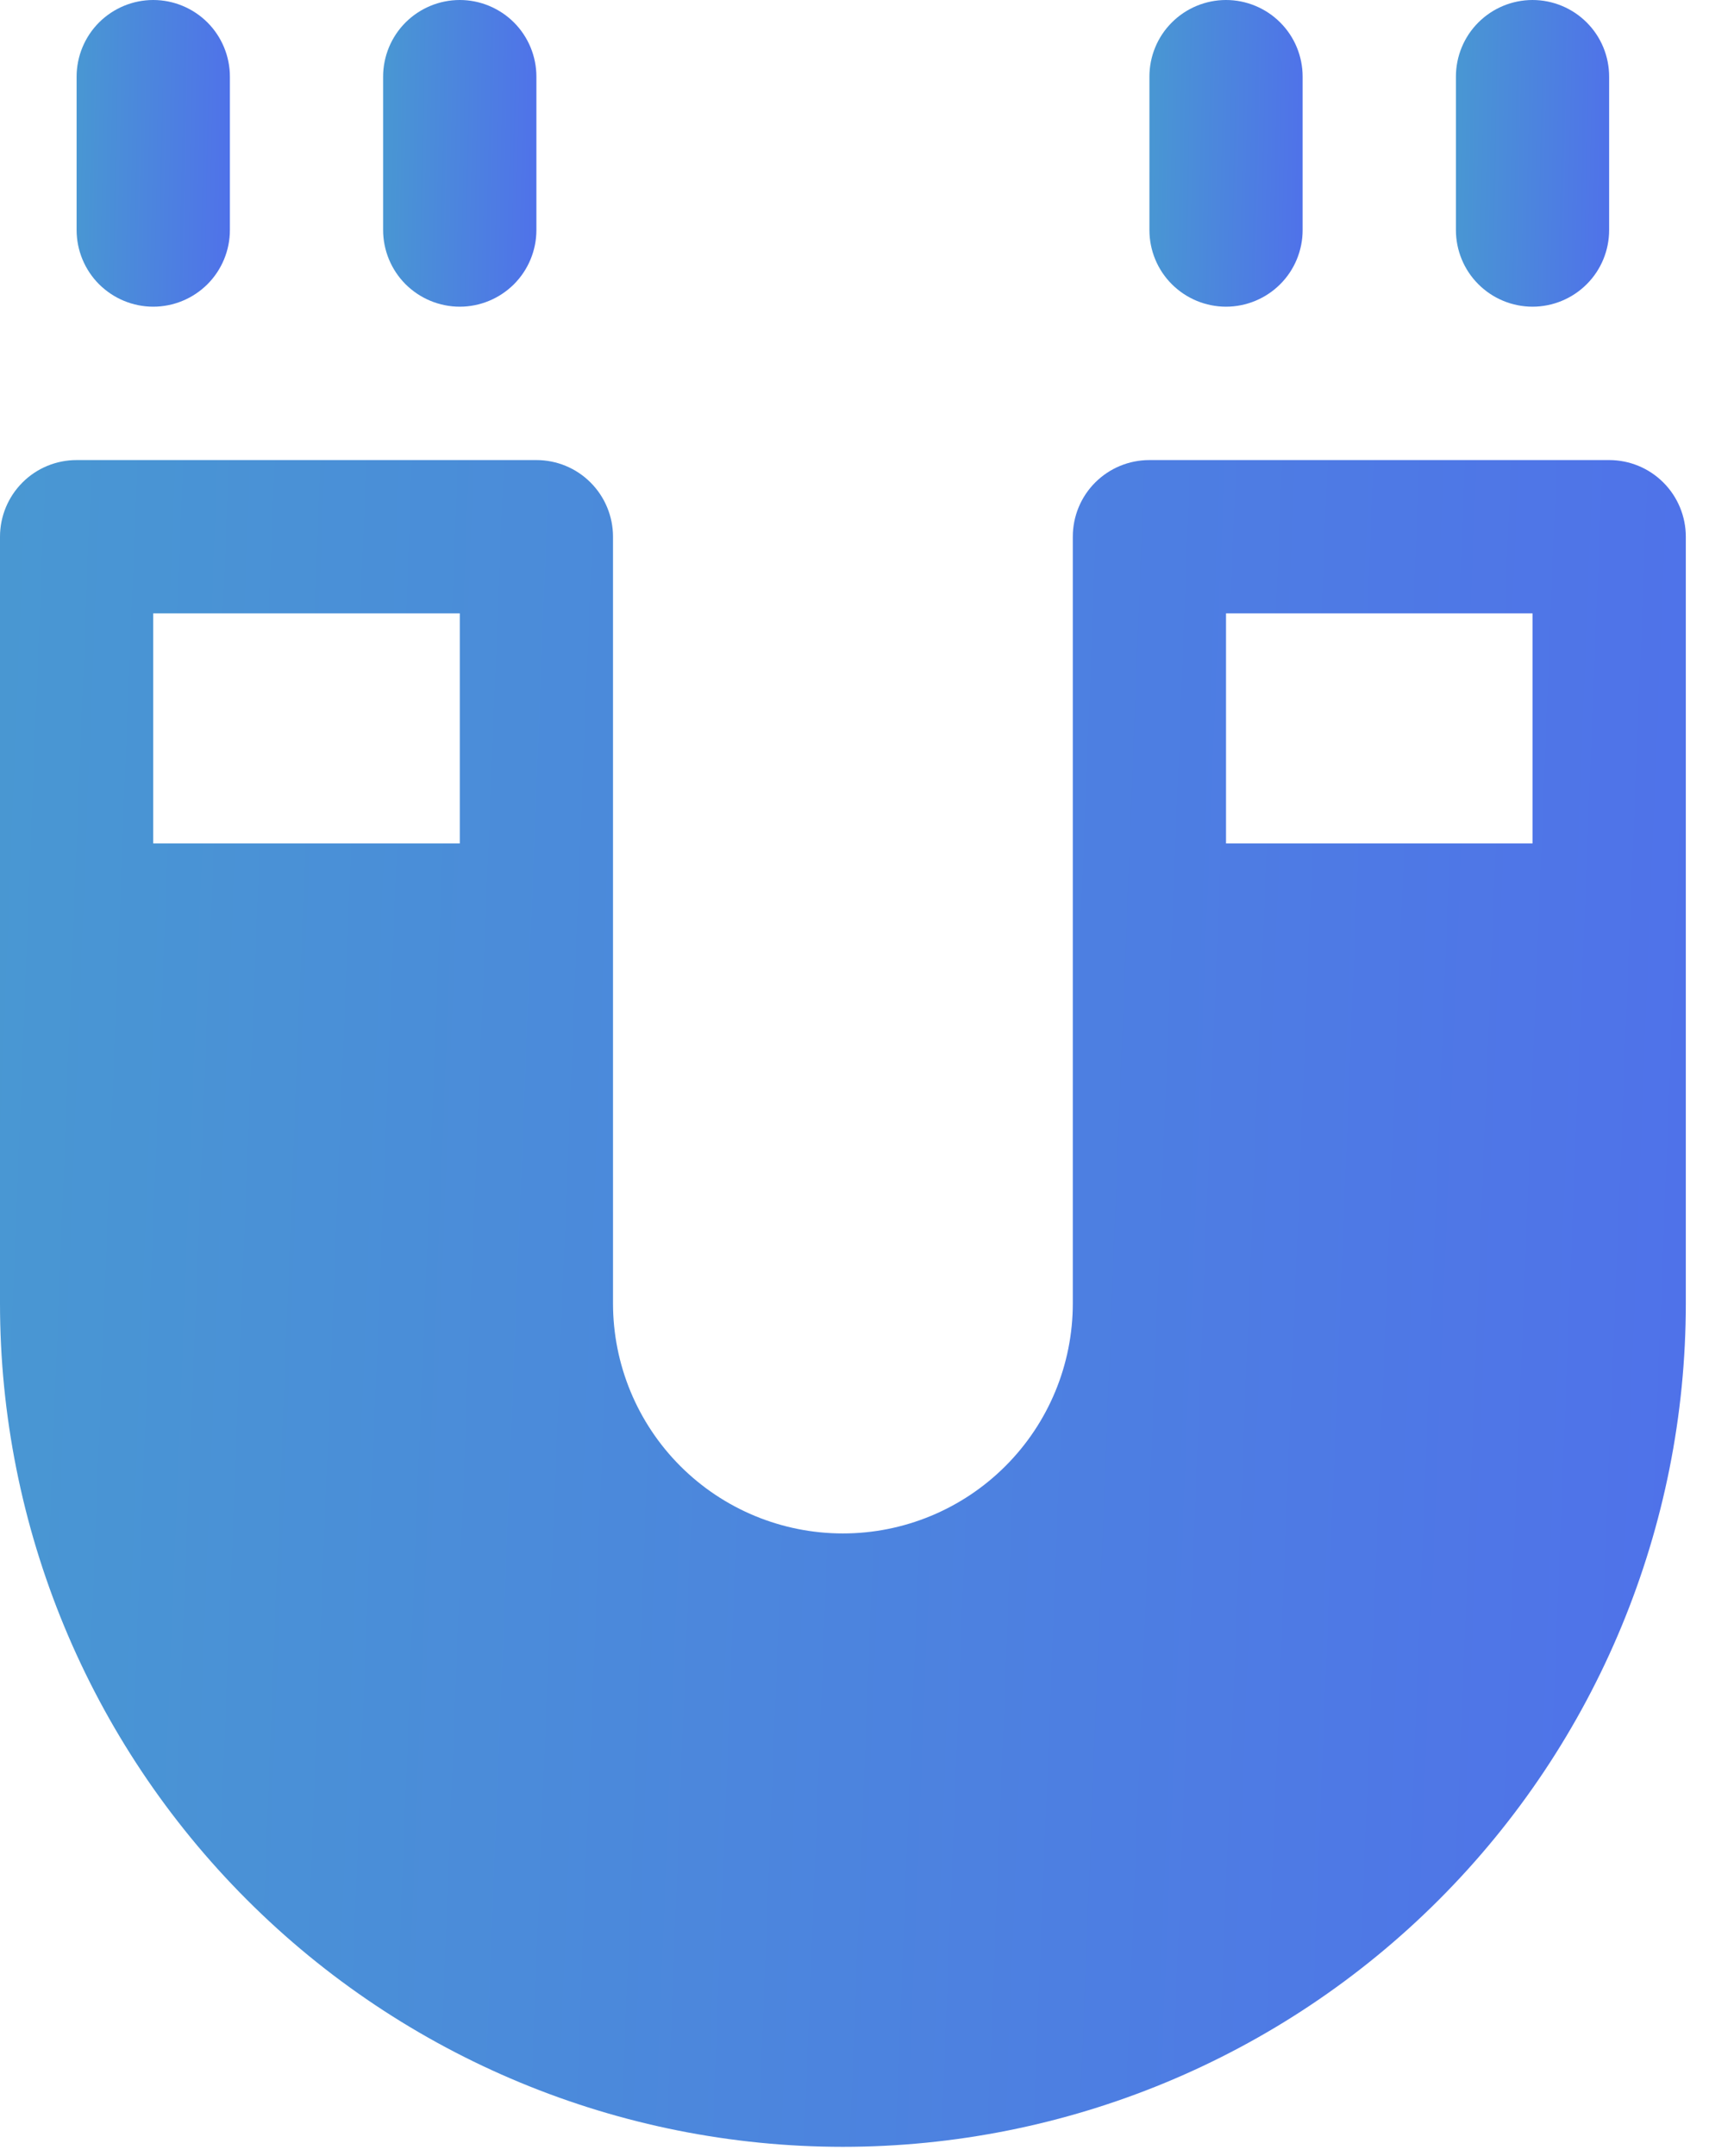
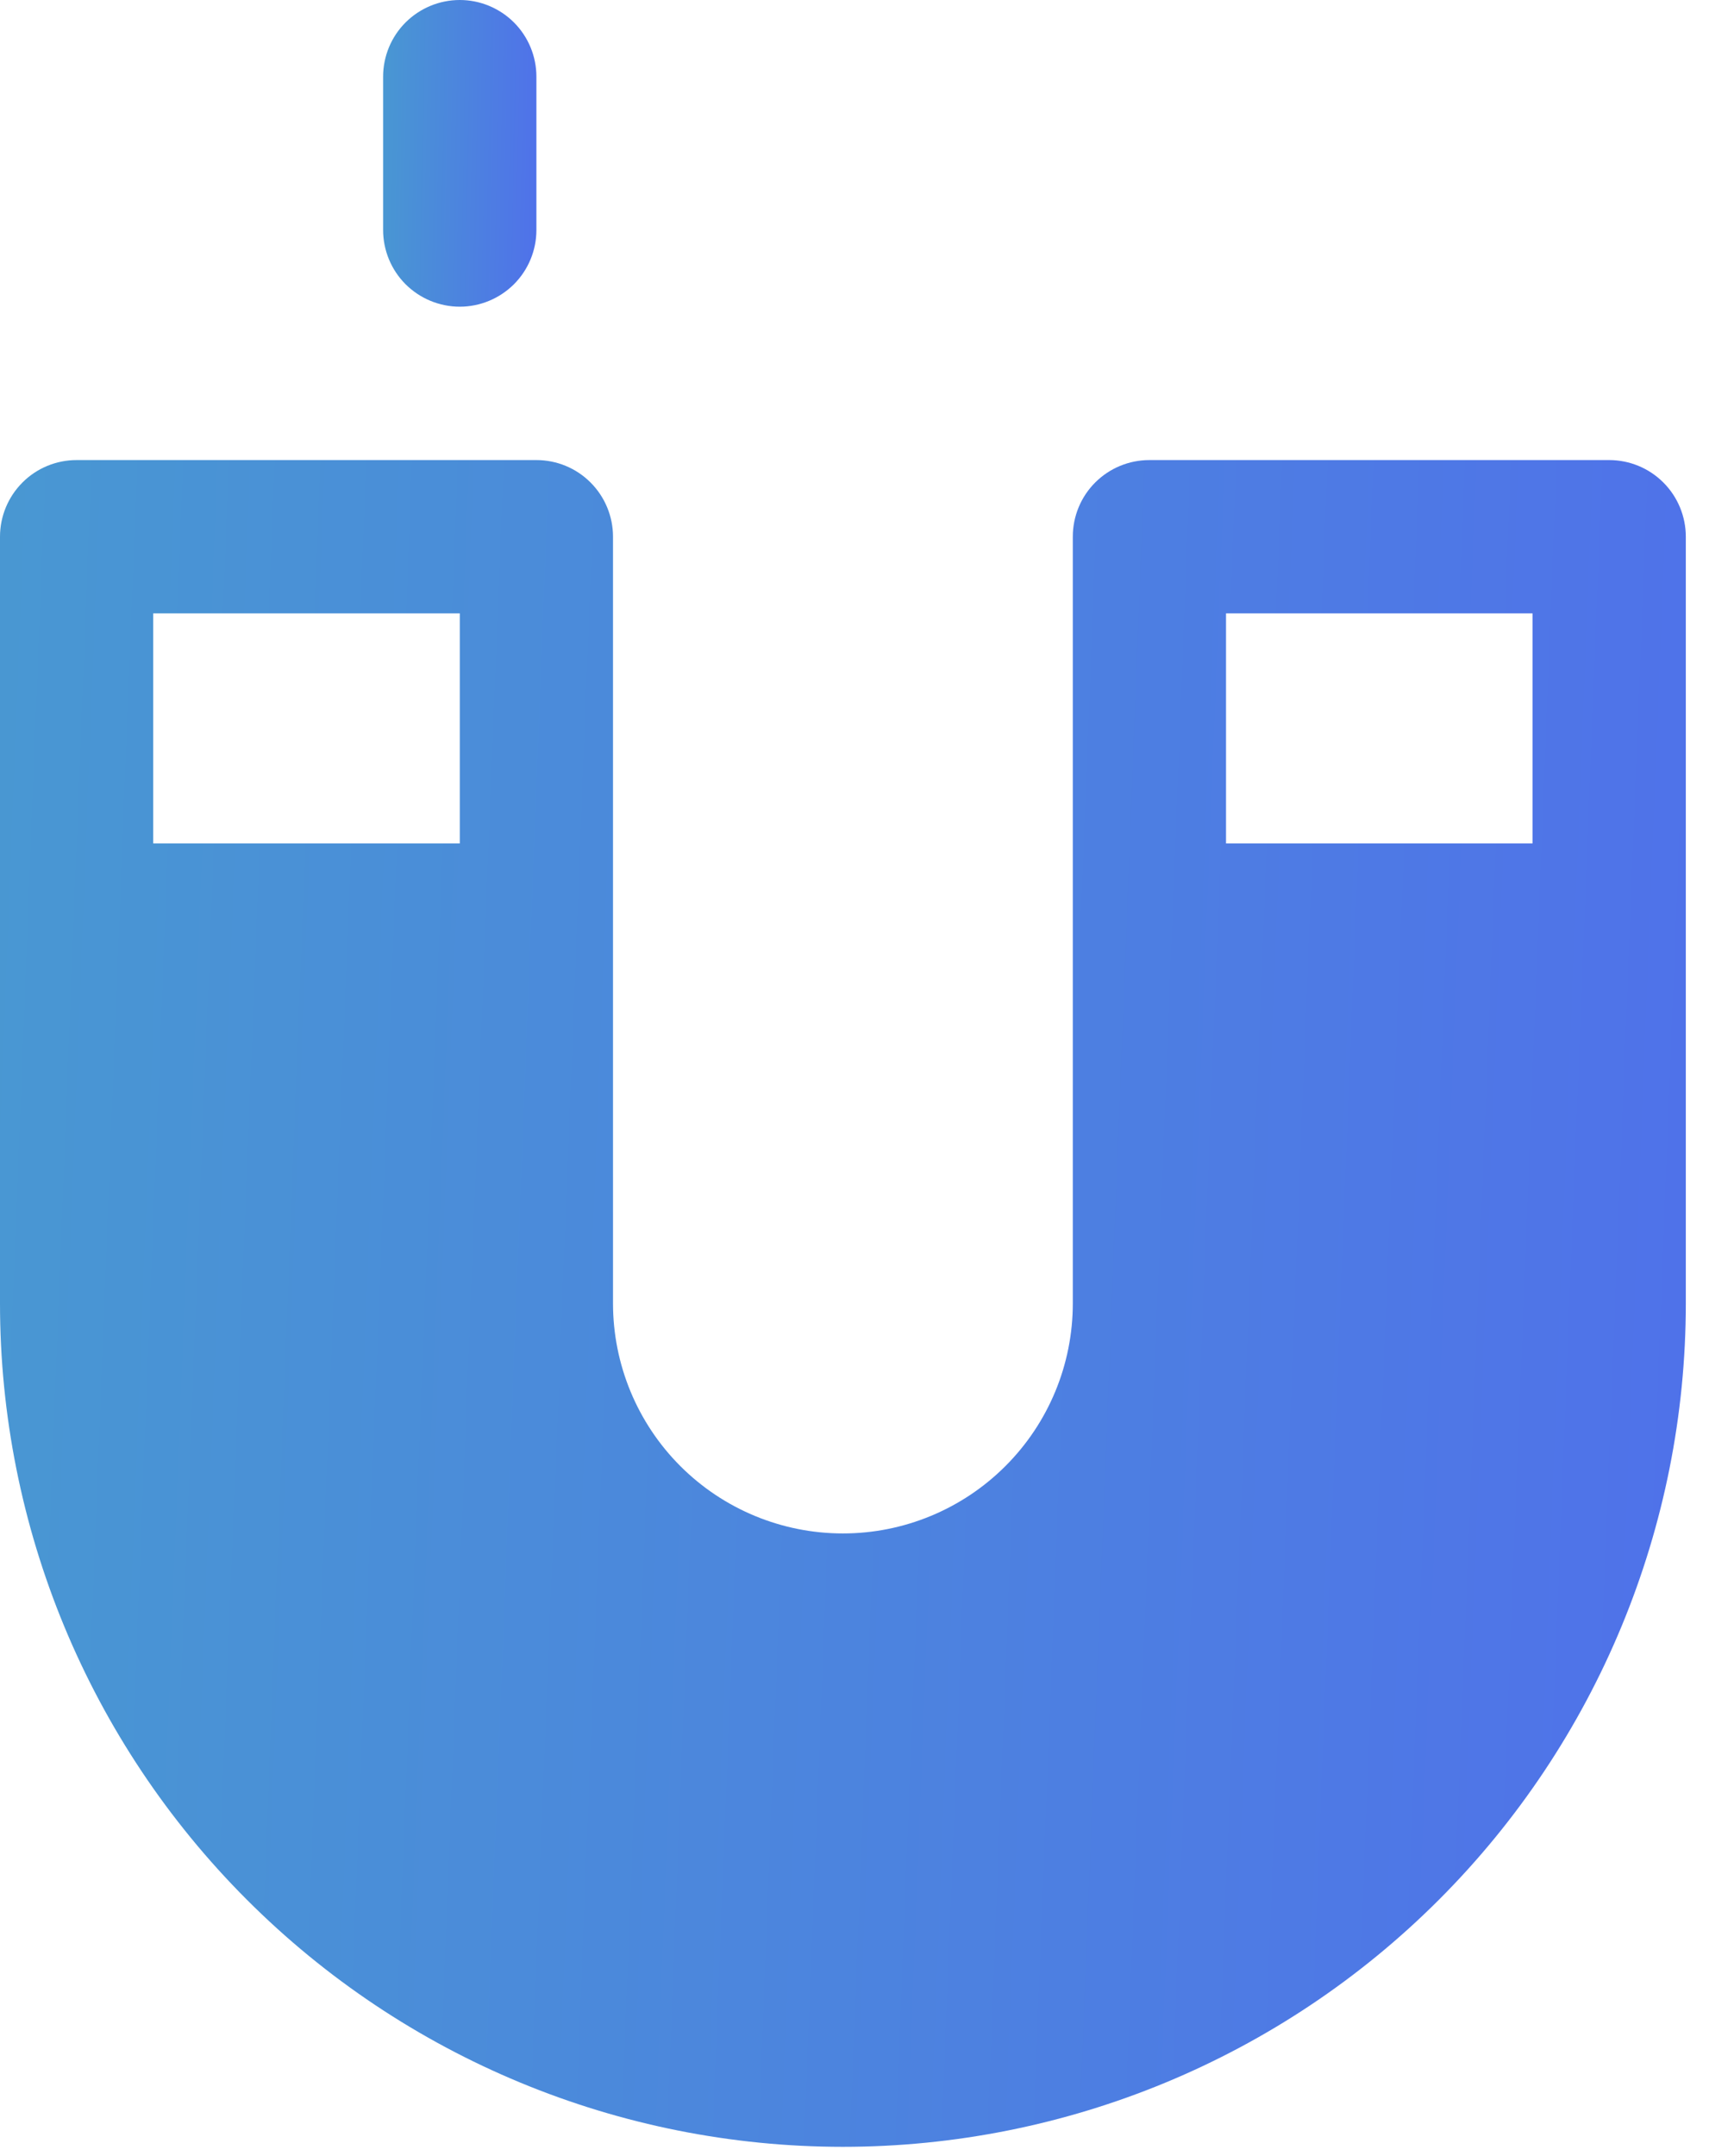
<svg xmlns="http://www.w3.org/2000/svg" width="23" height="29" viewBox="0 0 23 29" fill="none">
  <path d="M21.656 6.188H15.469C15.195 6.188 14.933 6.296 14.739 6.49C14.546 6.683 14.438 6.945 14.438 7.219V17.531C14.438 18.352 14.112 19.139 13.531 19.719C12.951 20.299 12.164 20.625 11.344 20.625C10.523 20.625 9.736 20.299 9.156 19.719C8.576 19.139 8.25 18.352 8.25 17.531V7.219C8.25 6.945 8.141 6.683 7.948 6.49C7.755 6.296 7.492 6.188 7.219 6.188H1.031C0.758 6.188 0.495 6.296 0.302 6.49C0.109 6.683 0 6.945 0 7.219V17.531C0 20.54 1.195 23.425 3.323 25.552C5.45 27.68 8.335 28.875 11.344 28.875C14.352 28.875 17.238 27.68 19.365 25.552C21.492 23.425 22.688 20.54 22.688 17.531V7.219C22.688 6.945 22.579 6.683 22.386 6.49C22.192 6.296 21.93 6.188 21.656 6.188ZM6.188 11.344H2.062V8.25H6.188V11.344ZM20.625 11.344H16.5V8.25H20.625V11.344Z" fill="url(#paint0_linear_671_1566)" />
-   <path d="M2.062 4.125C2.336 4.125 2.598 4.016 2.792 3.823C2.985 3.63 3.094 3.367 3.094 3.094V1.031C3.094 0.758 2.985 0.495 2.792 0.302C2.598 0.109 2.336 0 2.062 0C1.789 0 1.527 0.109 1.333 0.302C1.14 0.495 1.031 0.758 1.031 1.031V3.094C1.031 3.367 1.14 3.63 1.333 3.823C1.527 4.016 1.789 4.125 2.062 4.125Z" fill="url(#paint1_linear_671_1566)" />
  <path d="M6.188 4.125C6.461 4.125 6.723 4.016 6.917 3.823C7.11 3.63 7.219 3.367 7.219 3.094V1.031C7.219 0.758 7.11 0.495 6.917 0.302C6.723 0.109 6.461 0 6.188 0C5.914 0 5.652 0.109 5.458 0.302C5.265 0.495 5.156 0.758 5.156 1.031V3.094C5.156 3.367 5.265 3.63 5.458 3.823C5.652 4.016 5.914 4.125 6.188 4.125Z" fill="url(#paint2_linear_671_1566)" />
-   <path d="M16.5 4.125C16.773 4.125 17.036 4.016 17.229 3.823C17.423 3.63 17.531 3.367 17.531 3.094V1.031C17.531 0.758 17.423 0.495 17.229 0.302C17.036 0.109 16.773 0 16.5 0C16.227 0 15.964 0.109 15.771 0.302C15.577 0.495 15.469 0.758 15.469 1.031V3.094C15.469 3.367 15.577 3.63 15.771 3.823C15.964 4.016 16.227 4.125 16.5 4.125Z" fill="url(#paint3_linear_671_1566)" />
-   <path d="M20.625 4.125C20.898 4.125 21.161 4.016 21.354 3.823C21.548 3.63 21.656 3.367 21.656 3.094V1.031C21.656 0.758 21.548 0.495 21.354 0.302C21.161 0.109 20.898 0 20.625 0C20.352 0 20.089 0.109 19.896 0.302C19.702 0.495 19.594 0.758 19.594 1.031V3.094C19.594 3.367 19.702 3.63 19.896 3.823C20.089 4.016 20.352 4.125 20.625 4.125Z" fill="url(#paint4_linear_671_1566)" />
  <defs>
    <linearGradient id="paint0_linear_671_1566" x1="-2.58" y1="16.947" x2="24.491" y2="18.008" gradientUnits="userSpaceOnUse">
      <stop stop-color="#489BD0" />
      <stop offset="1" stop-color="#506FEB" />
    </linearGradient>
    <linearGradient id="paint1_linear_671_1566" x1="0.797" y1="1.956" x2="3.261" y2="2.005" gradientUnits="userSpaceOnUse">
      <stop stop-color="#489BD0" />
      <stop offset="1" stop-color="#506FEB" />
    </linearGradient>
    <linearGradient id="paint2_linear_671_1566" x1="4.922" y1="1.956" x2="7.386" y2="2.005" gradientUnits="userSpaceOnUse">
      <stop stop-color="#489BD0" />
      <stop offset="1" stop-color="#506FEB" />
    </linearGradient>
    <linearGradient id="paint3_linear_671_1566" x1="15.234" y1="1.956" x2="17.698" y2="2.005" gradientUnits="userSpaceOnUse">
      <stop stop-color="#489BD0" />
      <stop offset="1" stop-color="#506FEB" />
    </linearGradient>
    <linearGradient id="paint4_linear_671_1566" x1="19.359" y1="1.956" x2="21.823" y2="2.005" gradientUnits="userSpaceOnUse">
      <stop stop-color="#489BD0" />
      <stop offset="1" stop-color="#506FEB" />
    </linearGradient>
  </defs>
</svg>